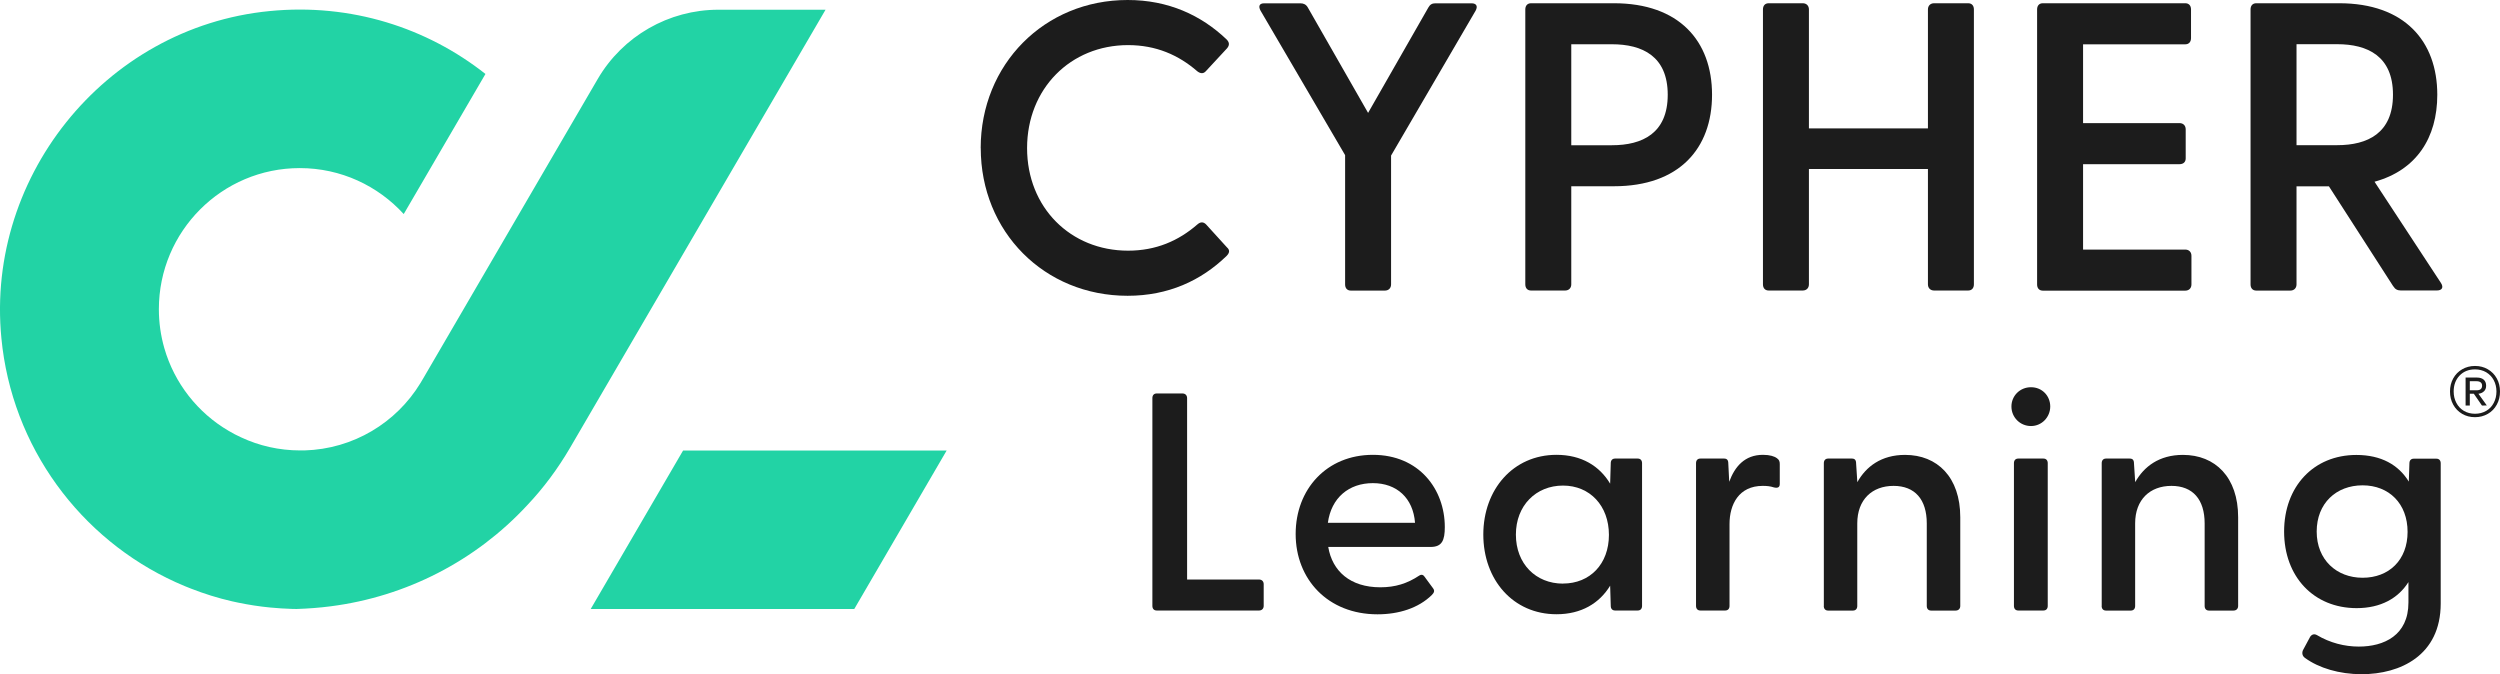
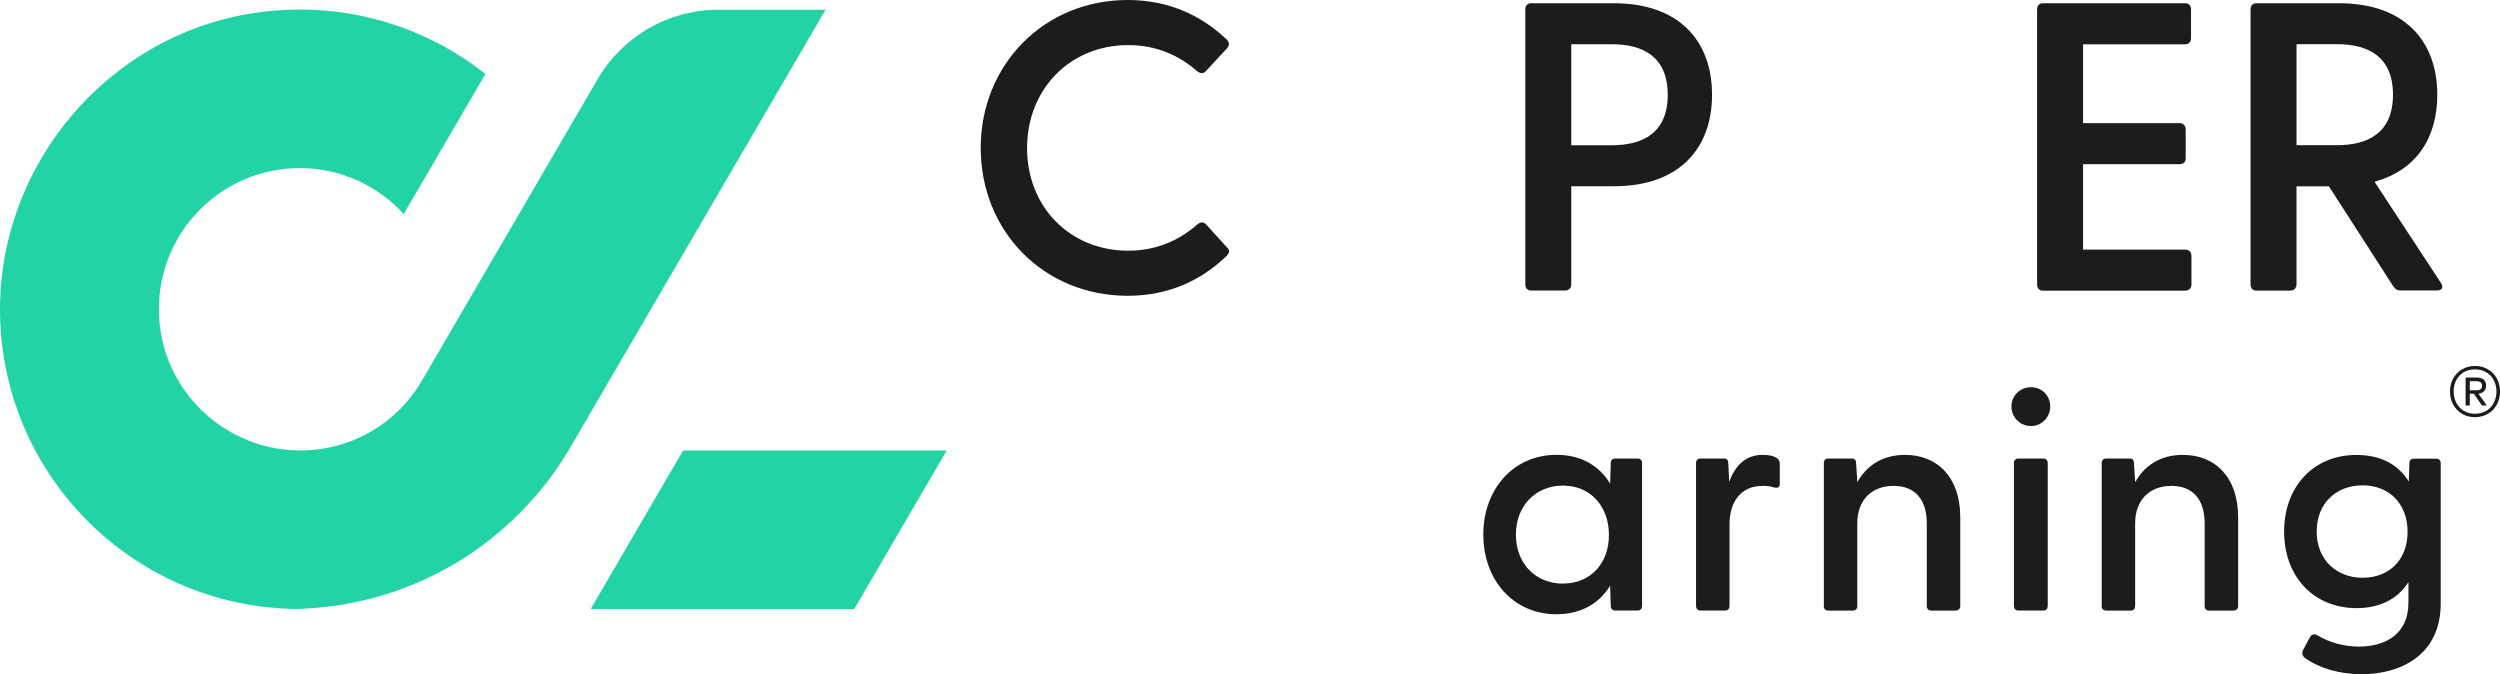
<svg xmlns="http://www.w3.org/2000/svg" id="uuid-c84c66f7-7bda-4519-8e22-342bbb86856d" width="409" height="110.28" viewBox="0 0 409 110.28">
  <defs>
    <style>.uuid-5dc6cc12-7c15-4f9b-bb01-5dc223baecc6{fill:none;}.uuid-19baaadd-6dea-4c79-876d-386a578004b1{fill:#22d3a5;}.uuid-58de9aed-ba16-4059-83a8-ff1fa047ec4d{fill:#1c1c1c;}</style>
  </defs>
  <path class="uuid-58de9aed-ba16-4059-83a8-ff1fa047ec4d" d="m160.44,24.24C160.44,10.54,170.85,0,184.48,0c6.65,0,12.02,2.48,16.18,6.44.47.47.54.94.07,1.48l-3.42,3.69c-.4.47-.87.47-1.41.07-3.09-2.69-6.78-4.3-11.35-4.3-9.4,0-16.52,7.12-16.52,16.85s7.12,16.78,16.52,16.78c4.57,0,8.26-1.61,11.35-4.3.54-.47,1.01-.4,1.41,0l3.42,3.76c.54.47.4.94-.07,1.41-4.16,4.03-9.53,6.51-16.18,6.51-13.63,0-24.03-10.47-24.03-24.17" />
-   <path class="uuid-58de9aed-ba16-4059-83a8-ff1fa047ec4d" d="m220.06,46.53v-21.15l-13.83-23.63c-.4-.74-.2-1.21.6-1.21h5.91c.54,0,.94.2,1.21.67l9.87,17.26,9.87-17.26c.27-.47.6-.67,1.14-.67h5.91c.8,0,1.07.47.67,1.21l-13.83,23.7v21.08c0,.6-.4,1.01-1.01,1.01h-5.57c-.6,0-.94-.4-.94-1.01" />
  <path class="uuid-58de9aed-ba16-4059-83a8-ff1fa047ec4d" d="m249.54,46.53V1.54c0-.6.34-1.01.94-1.01h13.56c10.67,0,16.05,6.18,16.05,14.97s-5.37,14.97-16.05,14.97h-6.98v16.05c0,.6-.4,1.01-1.01,1.01h-5.57c-.6,0-.94-.4-.94-1.01m14.17-22.76c4.97,0,9.13-1.95,9.13-8.26s-4.16-8.26-9.13-8.26h-6.65v16.52h6.65Z" />
-   <path class="uuid-58de9aed-ba16-4059-83a8-ff1fa047ec4d" d="m288.42,46.53V1.54c0-.6.33-1.01.94-1.01h5.57c.6,0,1.01.4,1.01,1.01v19.47h19.47V1.54c0-.6.4-1.01,1.01-1.01h5.57c.6,0,.94.4.94,1.01v44.98c0,.6-.34,1.01-.94,1.01h-5.57c-.6,0-1.01-.4-1.01-1.01v-18.87h-19.47v18.87c0,.6-.4,1.01-1.01,1.01h-5.57c-.6,0-.94-.4-.94-1.01" />
  <path class="uuid-58de9aed-ba16-4059-83a8-ff1fa047ec4d" d="m333.27,46.53V1.54c0-.6.33-1.01.94-1.01h23.3c.6,0,.94.4.94,1.01v4.7c0,.6-.34,1.01-.94,1.01h-16.72v12.89h15.78c.6,0,1.01.4,1.01,1.01v4.77c0,.6-.4.94-1.01.94h-15.78v13.97h16.72c.6,0,1.01.4,1.01,1.01v4.7c0,.6-.4,1.01-1.01,1.01h-23.3c-.6,0-.94-.4-.94-1.01" />
  <path class="uuid-58de9aed-ba16-4059-83a8-ff1fa047ec4d" d="m391.55,46.86l-10.54-16.38h-5.3v16.05c0,.6-.4,1.01-1.01,1.01h-5.57c-.6,0-.94-.4-.94-1.01V1.54c0-.6.33-1.01.94-1.01h13.56c10.67,0,16.05,6.18,16.05,14.97,0,7.05-3.42,12.35-10.27,14.23l10.88,16.58c.47.74.13,1.21-.67,1.21h-5.91c-.54,0-.94-.2-1.21-.67m-9.2-23.1c4.97,0,9.13-1.95,9.13-8.26s-4.16-8.26-9.13-8.26h-6.65v16.52h6.65Z" />
-   <path class="uuid-58de9aed-ba16-4059-83a8-ff1fa047ec4d" d="m188.53,99.12v-33.99c0-.46.25-.76.71-.76h4.21c.46,0,.76.3.76.76v29.68h11.77c.46,0,.76.3.76.76v3.55c0,.46-.31.76-.76.76h-16.74c-.46,0-.71-.3-.71-.76" />
-   <path class="uuid-58de9aed-ba16-4059-83a8-ff1fa047ec4d" d="m211.97,87.35c0-7.31,5.07-12.94,12.63-12.94s11.77,5.63,11.77,11.82c0,2.18-.46,3.25-2.33,3.25h-16.74c.66,3.96,3.6,6.6,8.52,6.6,2.44,0,4.41-.61,6.39-1.93.31-.2.61-.15.81.15l1.42,1.93c.31.41.2.71-.2,1.12-2.18,2.13-5.38,3.15-8.88,3.15-8.12,0-13.39-5.73-13.39-13.14m19.53-1.83c-.31-4.06-2.99-6.49-6.9-6.49s-6.8,2.38-7.36,6.49h14.26Z" />
  <path class="uuid-58de9aed-ba16-4059-83a8-ff1fa047ec4d" d="m242.67,87.45c0-7.36,4.87-13.04,11.97-13.04,4.11,0,7.05,1.83,8.78,4.72l.1-3.35c0-.46.25-.76.71-.76h3.7c.46,0,.71.3.71.76v23.34c0,.46-.25.76-.71.76h-3.7c-.46,0-.71-.3-.71-.76l-.1-3.3c-1.77,2.89-4.72,4.67-8.78,4.67-7.1,0-11.97-5.63-11.97-13.04m13.04,8.02c4.41,0,7.51-3.2,7.51-7.96s-3.1-8.07-7.51-8.07-7.71,3.25-7.71,8.02,3.25,8.02,7.71,8.02" />
  <path class="uuid-58de9aed-ba16-4059-83a8-ff1fa047ec4d" d="m277.47,99.12v-23.34c0-.46.25-.76.71-.76h3.86c.46,0,.71.2.71.81l.15,2.99c.91-2.49,2.54-4.41,5.53-4.41,1.12,0,1.88.25,2.28.56.36.25.46.51.46.96v3.25c0,.56-.35.71-.96.56-.61-.2-1.17-.25-1.83-.25-3.91,0-5.43,3.04-5.43,6.24v13.39c0,.46-.25.76-.71.76h-4.06c-.46,0-.71-.3-.71-.76" />
  <path class="uuid-58de9aed-ba16-4059-83a8-ff1fa047ec4d" d="m298.38,99.12v-23.34c0-.46.25-.76.71-.76h3.86c.46,0,.71.2.71.81l.2,3.05c1.42-2.54,3.91-4.46,7.81-4.46,5.28,0,9.03,3.65,9.03,10.2v14.51c0,.46-.3.76-.76.76h-4.01c-.46,0-.71-.3-.71-.76v-13.5c0-3.91-1.93-6.14-5.43-6.14s-5.94,2.23-5.94,6.14v13.5c0,.46-.25.76-.71.76h-4.06c-.46,0-.71-.3-.71-.76" />
  <path class="uuid-58de9aed-ba16-4059-83a8-ff1fa047ec4d" d="m329.07,66.5c0-1.72,1.37-3.15,3.2-3.15s3.15,1.42,3.15,3.15-1.37,3.2-3.15,3.2-3.2-1.42-3.2-3.2m.41,9.28c0-.46.25-.76.71-.76h4.11c.46,0,.71.3.71.76v23.34c0,.46-.25.76-.71.76h-4.11c-.46,0-.71-.3-.71-.76v-23.34Z" />
  <path class="uuid-58de9aed-ba16-4059-83a8-ff1fa047ec4d" d="m343.84,99.12v-23.34c0-.46.25-.76.71-.76h3.86c.46,0,.71.2.71.81l.2,3.05c1.42-2.54,3.91-4.46,7.81-4.46,5.28,0,9.03,3.65,9.03,10.2v14.51c0,.46-.3.76-.76.76h-4.01c-.46,0-.71-.3-.71-.76v-13.5c0-3.91-1.93-6.14-5.43-6.14s-5.94,2.23-5.94,6.14v13.5c0,.46-.25.76-.71.76h-4.06c-.46,0-.71-.3-.71-.76" />
  <path class="uuid-58de9aed-ba16-4059-83a8-ff1fa047ec4d" d="m377.12,107.65c-.46-.3-.56-.81-.36-1.27l1.17-2.18c.25-.4.66-.56,1.12-.3,2.13,1.27,4.52,1.88,6.85,1.88,4.11,0,8.12-1.83,8.12-7.2v-3.35c-1.67,2.64-4.52,4.26-8.47,4.26-7.05,0-11.87-5.17-11.87-12.53s4.82-12.53,11.82-12.53c4.06,0,6.9,1.62,8.58,4.36l.1-2.99c0-.46.25-.76.71-.76h3.7c.46,0,.71.3.71.76v22.93c0,8.52-6.64,11.57-12.94,11.57-3.65,0-7-1.02-9.23-2.64m9.39-13.14c4.31,0,7.36-2.89,7.36-7.51s-3.04-7.61-7.36-7.61-7.51,2.94-7.51,7.56,3.25,7.56,7.51,7.56" />
  <path class="uuid-19baaadd-6dea-4c79-876d-386a578004b1" d="m135.06,1.59l-41.77,71.62c-2.01,3.45-4.36,6.62-7.07,9.48-8.39,9.05-19.75,14.91-32.11,16.5h0c-1.84.24-3.71.38-5.58.44-.23-.01-.47-.01-.7-.01-1.22-.03-2.43-.12-3.63-.23-1.77-.17-3.51-.44-5.24-.8-.34-.07-.68-.15-1.02-.22-2.31-.53-4.54-1.23-6.71-2.08-.34-.14-.67-.26-1-.4C14.34,89.3,2.7,74.6.41,56.96c0-.12-.03-.24-.04-.36C-3,29.54,16.97,4.45,44.11,1.81c13.37-1.31,25.77,2.76,35.31,10.29l-13.37,22.92c-4.22-4.62-10.27-7.52-17.01-7.52-12.74,0-23.05,10.35-23.05,23.08,0,2.21.31,4.34.89,6.37,1.65,5.75,5.48,10.59,10.53,13.54.65.39,1.33.74,2.03,1.06,2.94,1.38,6.22,2.14,9.68,2.14.22,0,.45,0,.66,0,8.05-.22,15.06-4.56,18.98-10.98l.64-1.08,21.44-36.79,6.95-11.92c4.1-7.02,11.62-11.33,19.74-11.33h17.53Z" />
  <polygon class="uuid-19baaadd-6dea-4c79-876d-386a578004b1" points="154.87 73.71 139.76 99.63 96.64 99.63 111.75 73.71 154.87 73.71" />
  <path class="uuid-58de9aed-ba16-4059-83a8-ff1fa047ec4d" d="m407.02,60.42c.62.36,1.11.86,1.46,1.5.35.63.52,1.34.52,2.13s-.17,1.5-.52,2.14c-.35.64-.83,1.15-1.46,1.51-.62.36-1.32.55-2.11.55s-1.49-.18-2.11-.55c-.62-.36-1.11-.87-1.46-1.51-.35-.64-.52-1.36-.52-2.14s.17-1.49.52-2.13c.35-.64.84-1.14,1.46-1.5.62-.36,1.32-.55,2.11-.55s1.49.18,2.11.55m-.28,6.8c.54-.31.95-.75,1.24-1.31.29-.56.44-1.18.44-1.86s-.15-1.3-.44-1.85c-.29-.55-.71-.98-1.24-1.3-.54-.31-1.14-.47-1.83-.47-1.04,0-1.88.34-2.53,1.02-.64.68-.96,1.54-.96,2.6,0,.69.15,1.31.44,1.86.29.56.7.99,1.23,1.31.53.31,1.14.47,1.82.47s1.29-.16,1.83-.47m-.35-3.22c-.23.24-.54.37-.92.42l1.37,1.91-.79.02-1.33-1.93h-.66v1.93h-.69v-4.58h1.88c.46,0,.82.12,1.08.34.26.23.4.56.4.99,0,.37-.11.67-.34.91m-2.33-.16h1.13c.58,0,.88-.25.88-.75,0-.24-.08-.43-.24-.55-.16-.12-.37-.18-.64-.18h-1.13v1.48Z" />
  <rect class="uuid-5dc6cc12-7c15-4f9b-bb01-5dc223baecc6" width="409" height="110.28" />
  <rect class="uuid-5dc6cc12-7c15-4f9b-bb01-5dc223baecc6" width="409" height="110.28" />
</svg>